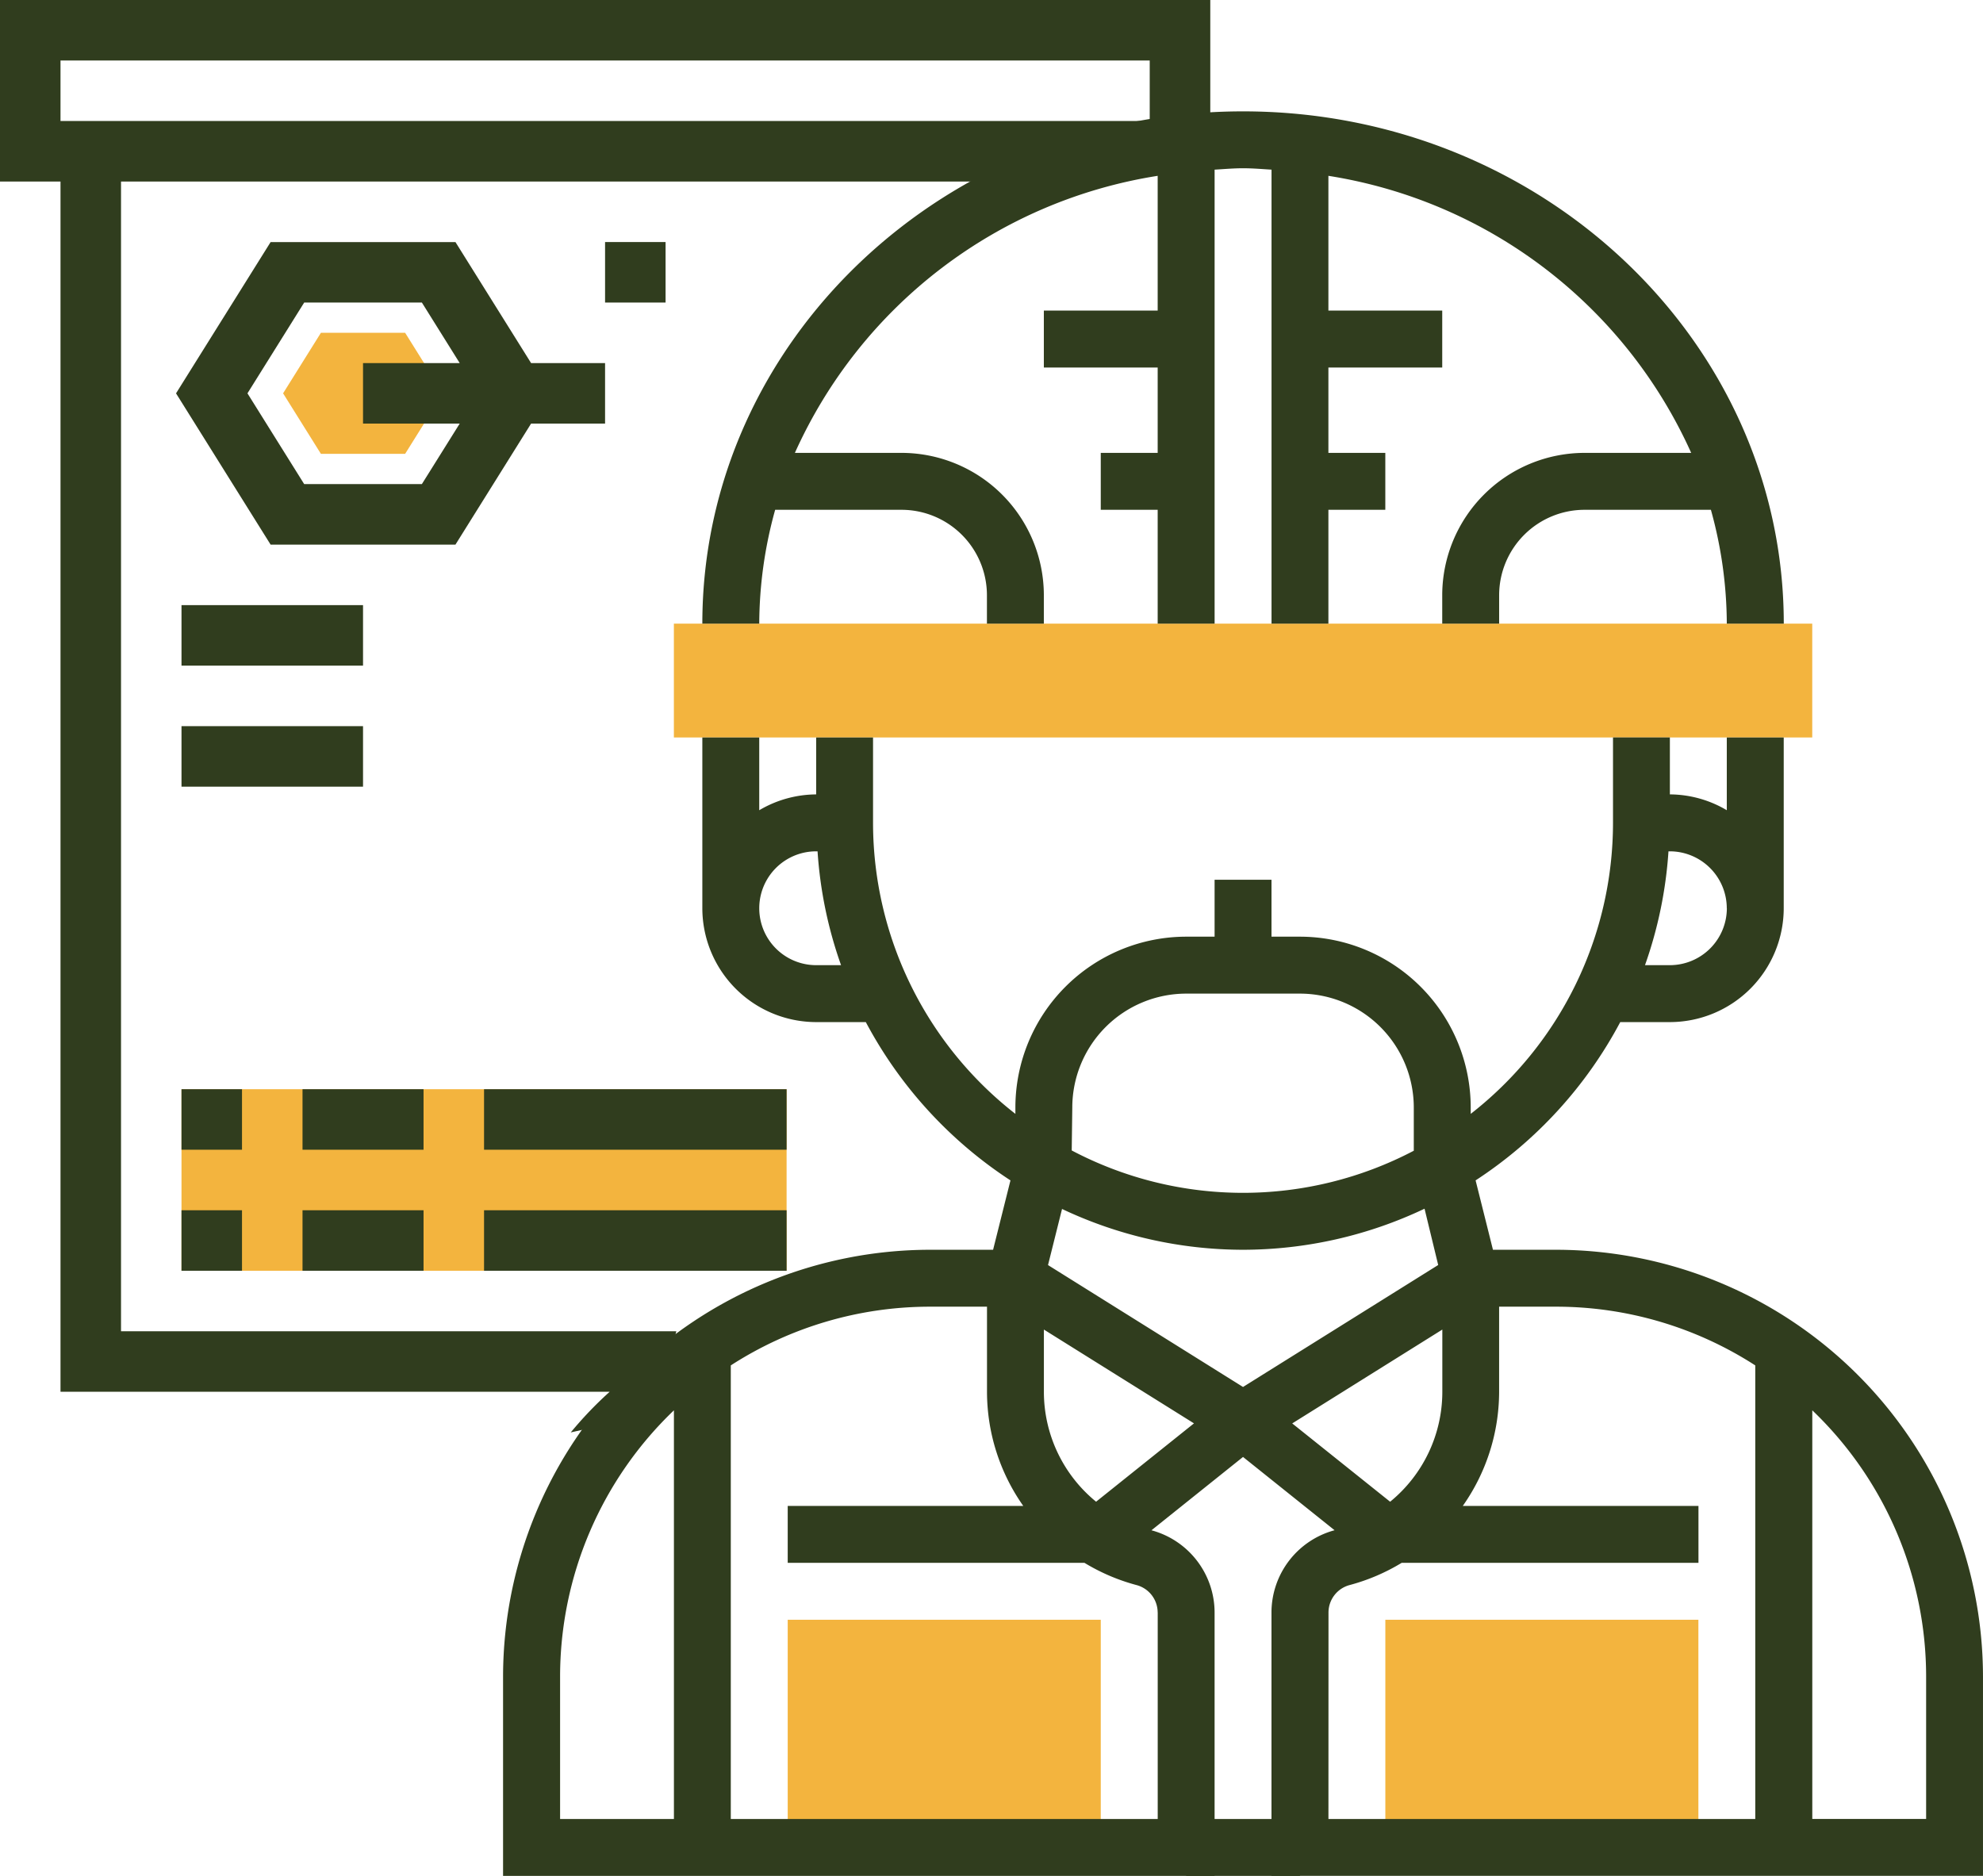
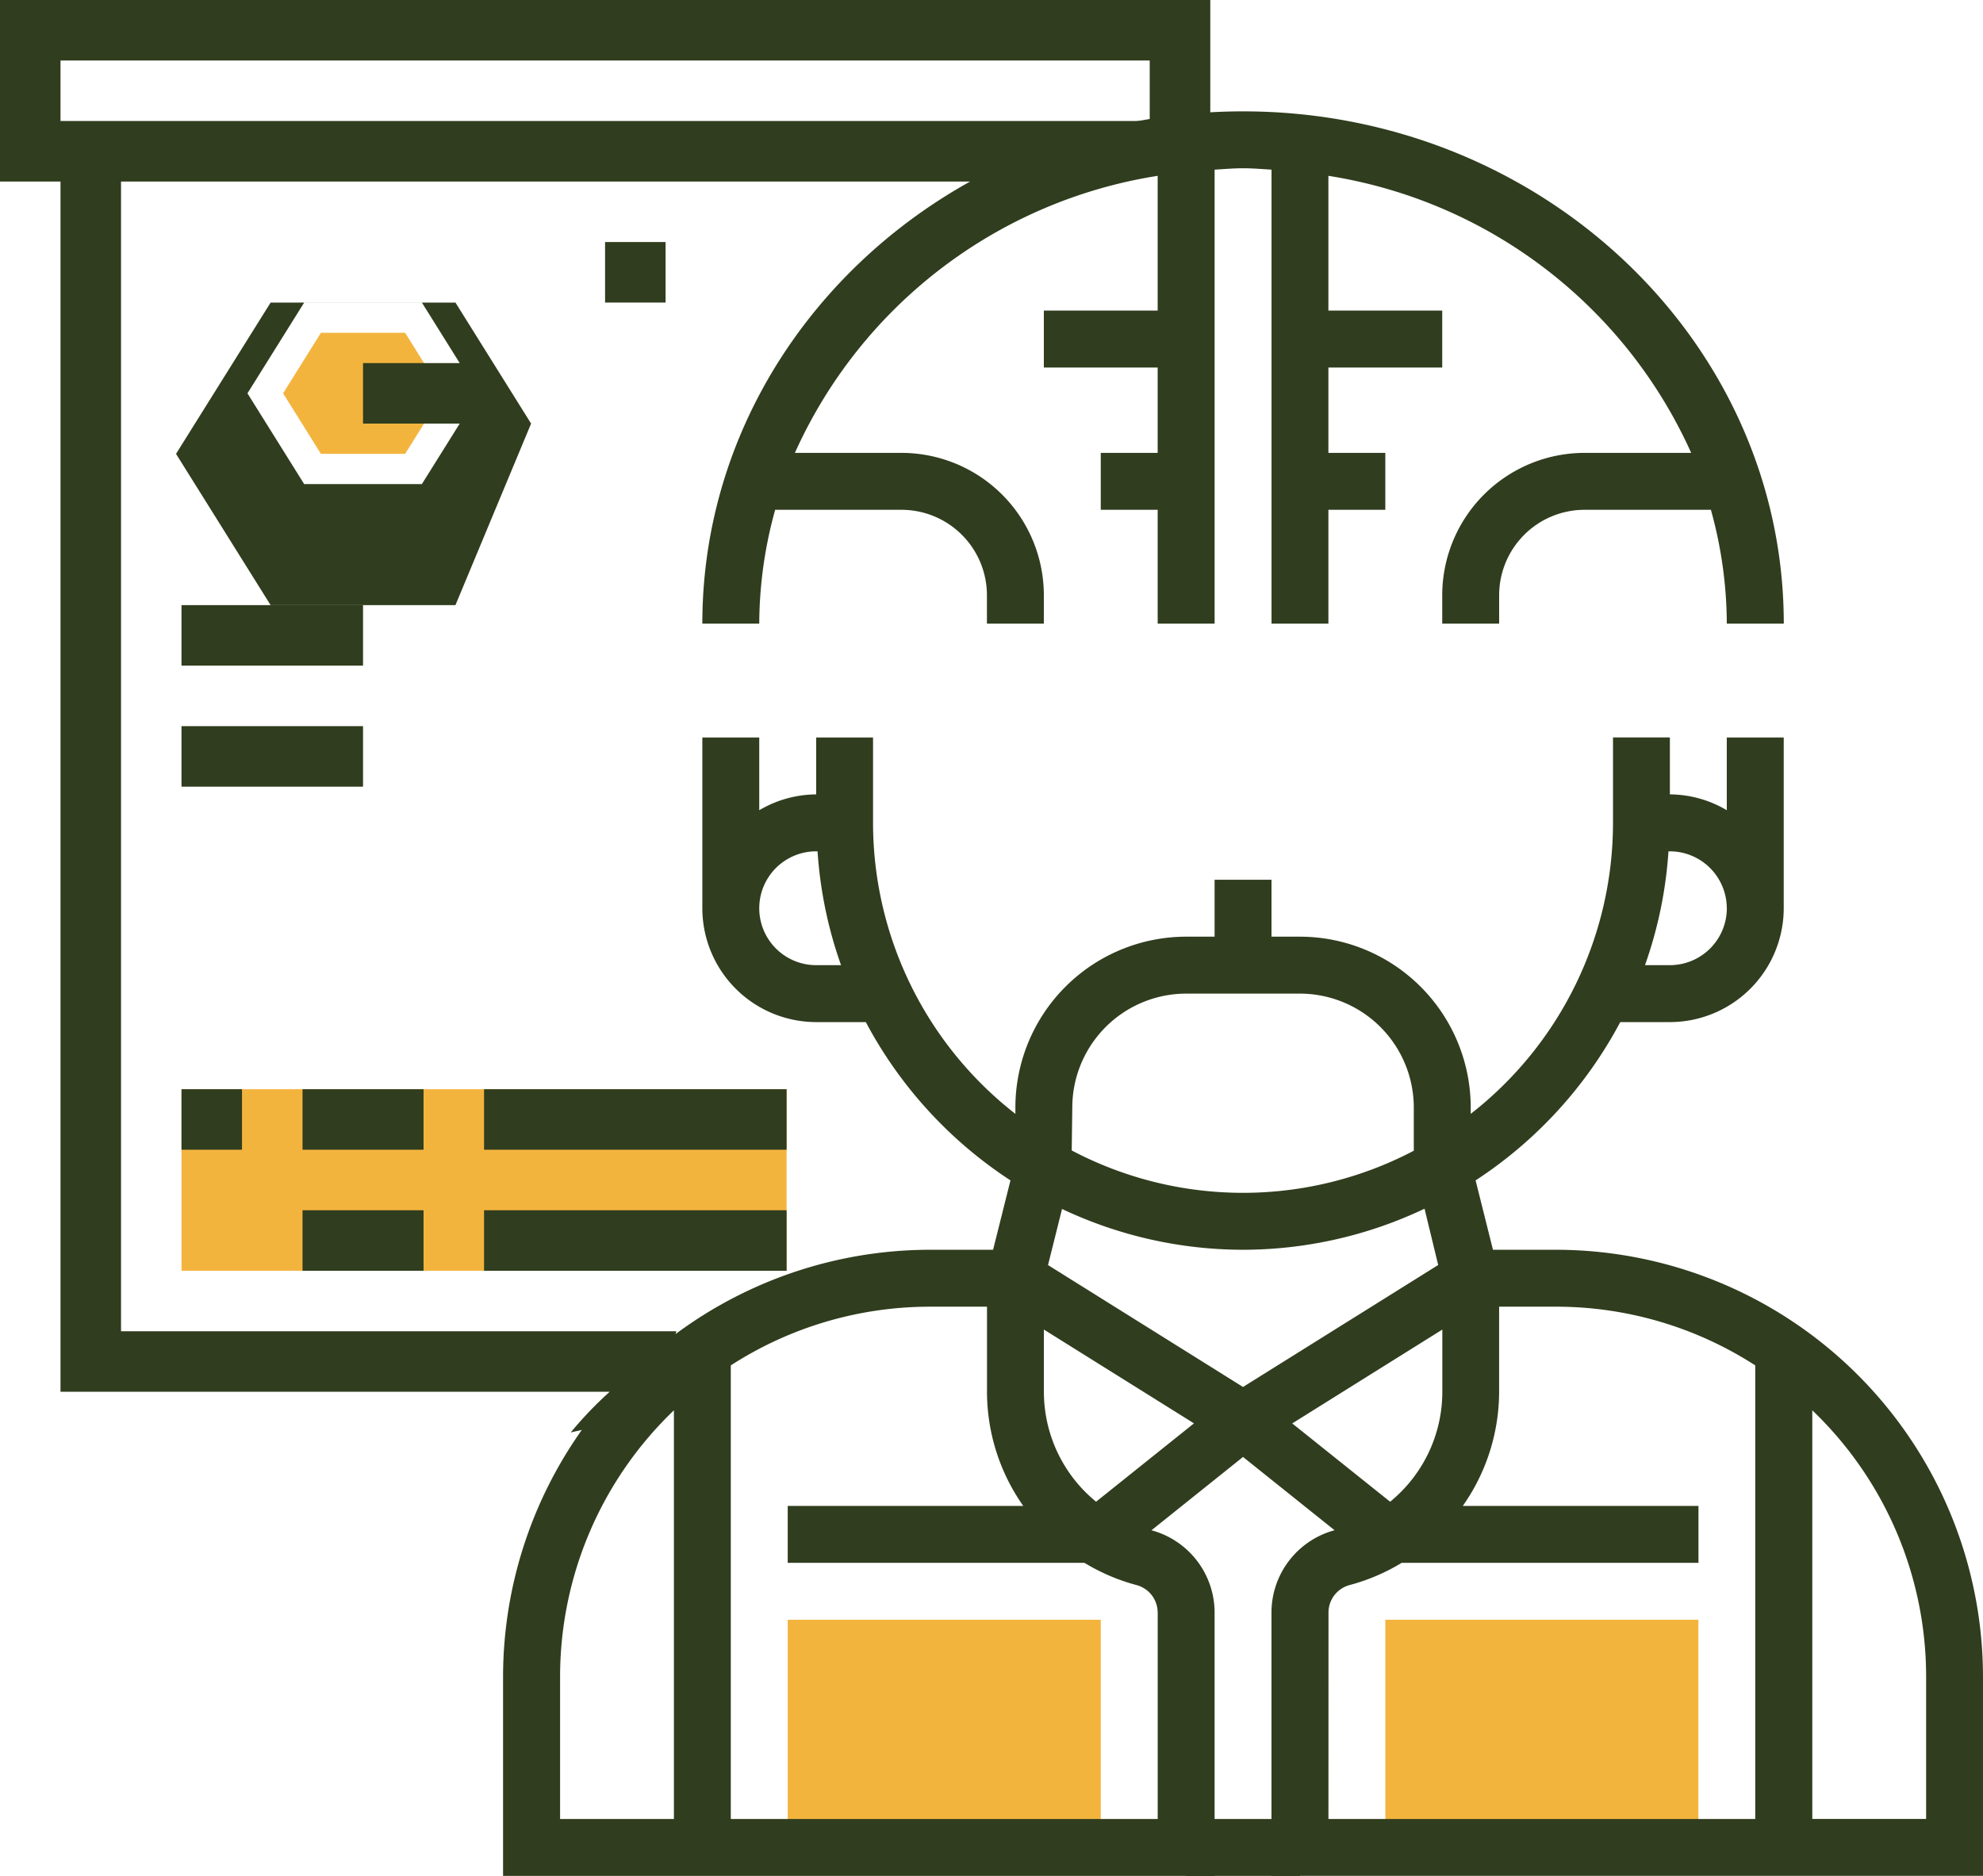
<svg xmlns="http://www.w3.org/2000/svg" width="142.569" height="134.863" viewBox="0 0 142.569 134.863">
  <g id="SERVICES_ICON_1" data-name="SERVICES ICON 1" transform="translate(0)">
    <g id="Group_113" data-name="Group 113" transform="translate(36.172 8.006)">
-       <rect id="Rectangle_86" data-name="Rectangle 86" width="81.843" height="8.184" transform="translate(12.277 36.829)" fill="#f3b43e" />
      <path id="Path_412" data-name="Path 412" d="M139.94,831.921c0-20.307-17.438-36.829-38.875-36.829s-38.876,16.522-38.876,36.829h4.092a30.822,30.822,0,0,1,1.144-8.184h9.087a6.145,6.145,0,0,1,6.138,6.138v2.046h4.092v-2.046a10.241,10.241,0,0,0-10.23-10.23H68.843a34.47,34.47,0,0,1,26.083-19.918v9.688H86.742v4.092h8.184v6.138H90.834v4.092h4.092v8.184h4.093V799.282c.68-.038,1.355-.1,2.046-.1s1.366.06,2.046.1v32.639H107.2v-8.184h4.092v-4.092H107.2v-6.138h8.184v-4.092H107.2v-9.688a34.471,34.471,0,0,1,26.083,19.918h-7.669a10.241,10.241,0,0,0-10.23,10.23v2.046h4.092v-2.046a6.145,6.145,0,0,1,6.138-6.138H134.7a30.822,30.822,0,0,1,1.143,8.184Zm0,0" transform="translate(-47.866 -795.092)" fill="#303d1e" />
      <rect id="Rectangle_87" data-name="Rectangle 87" width="22.507" height="16.369" transform="translate(20.461 108.442)" fill="#f3b43e" />
      <rect id="Rectangle_88" data-name="Rectangle 88" width="22.507" height="16.369" transform="translate(63.428 108.442)" fill="#f3b43e" />
      <rect id="Rectangle_89" data-name="Rectangle 89" width="8.184" height="4.092" transform="translate(49.106 122.764)" fill="#303d1e" />
      <path id="Path_413" data-name="Path 413" d="M120.609,886.245h-4.54l-1.248-4.988a30.882,30.882,0,0,0,10.4-11.38h3.569a8.194,8.194,0,0,0,8.184-8.184V849.415h-4.093v5.23a8.1,8.1,0,0,0-4.092-1.138v-4.093H124.7v6.138a26.545,26.545,0,0,1-10.23,20.923v-.462a12.289,12.289,0,0,0-12.277-12.277h-2.046v-4.092H96.056v4.092H94.01a12.288,12.288,0,0,0-12.276,12.277v.462A26.545,26.545,0,0,1,71.5,855.553v-6.138H67.411v4.093a8.107,8.107,0,0,0-4.093,1.138v-5.23H59.227v12.277a8.194,8.194,0,0,0,8.184,8.184H70.98a30.883,30.883,0,0,0,10.4,11.38l-1.249,4.988H75.6A30.726,30.726,0,0,0,44.9,916.936v14.323H96.056V912.312a6.131,6.131,0,0,0-4.539-5.9L98.1,901.14l6.582,5.268a6.132,6.132,0,0,0-4.536,5.9v18.946H151.3V916.936a30.726,30.726,0,0,0-30.691-30.691Zm12.276-24.553a4.1,4.1,0,0,1-4.092,4.092H127a30.486,30.486,0,0,0,1.688-8.184h.1a4.1,4.1,0,0,1,4.092,4.092Zm-65.474,4.092a4.092,4.092,0,1,1,0-8.184h.1a30.327,30.327,0,0,0,1.689,8.184Zm18.414,10.23a8.194,8.194,0,0,1,8.184-8.184h8.184a8.193,8.193,0,0,1,8.184,8.184v3.111a26.414,26.414,0,0,1-24.593-.02ZM98.1,886.245a30.5,30.5,0,0,0,13.051-2.952l.981,4.047L98.1,896.109,84.08,887.345l1.008-4.034A30.472,30.472,0,0,0,98.1,886.245ZM49,916.936a26.5,26.5,0,0,1,8.184-19.149v29.379H49Zm42.967-4.624v14.854H61.273V894.558A26.4,26.4,0,0,1,75.6,890.337h4.093v6.138A14.281,14.281,0,0,0,82.3,904.66H65.365v4.092H86.7a14.3,14.3,0,0,0,3.718,1.592,2.044,2.044,0,0,1,1.545,1.969Zm-4.431-7.954a10.205,10.205,0,0,1-3.753-7.884v-4.493l10.791,6.744Zm24.893-12.376v4.493a10.205,10.205,0,0,1-3.753,7.884l-7.039-5.63Zm-8.184,20.33a2.044,2.044,0,0,1,1.545-1.969,14.3,14.3,0,0,0,3.718-1.592h21.336V904.66H113.9a14.28,14.28,0,0,0,2.612-8.185v-6.138h4.093a26.4,26.4,0,0,1,14.323,4.221v32.608H104.241Zm42.967,14.854h-8.184V897.787a26.5,26.5,0,0,1,8.184,19.149Zm0,0" transform="translate(-44.904 -804.402)" fill="#303d1e" />
    </g>
    <rect id="Rectangle_90" data-name="Rectangle 90" width="43.504" height="13.051" transform="translate(13.049 78.307)" fill="#f3b43e" />
    <path id="Path_414" data-name="Path 414" d="M28.532,823.006l-2.719-4.35,2.719-4.351h6.056l2.719,4.351-2.719,4.35Zm0,0" transform="translate(-5.46 -790.379)" fill="#f3b43e" />
    <path id="Path_415" data-name="Path 415" d="M83.91,794.13H5.6v-4.35H83.91Zm4.354.091V785.43H1.25v13.051H5.6v87.005H45.084a27.423,27.423,0,0,0-2.8,2.925l6.157-1.392,1.434-5.883H9.951V798.481H77.259L88.238,795.9l1.732-1.566C89.407,794.288,88.835,794.246,88.263,794.222Z" transform="translate(-1.25 -785.43)" fill="#303d1e" />
-     <rect id="Rectangle_91" data-name="Rectangle 91" width="4.35" height="4.35" transform="translate(13.049 87.008)" fill="#303d1e" />
    <rect id="Rectangle_92" data-name="Rectangle 92" width="4.35" height="4.35" transform="translate(13.049 78.307)" fill="#303d1e" />
    <rect id="Rectangle_93" data-name="Rectangle 93" width="8.701" height="4.35" transform="translate(21.75 87.008)" fill="#303d1e" />
    <rect id="Rectangle_94" data-name="Rectangle 94" width="8.701" height="4.35" transform="translate(21.75 78.307)" fill="#303d1e" />
-     <path id="Path_416" data-name="Path 416" d="M42.051,819.482H47.37v-4.35H42.051l-5.438-8.7H23.324l-6.8,10.876,6.8,10.876H36.612Zm-16.314,4.35-4.078-6.525,4.078-6.526H34.2l2.719,4.351H29.968v4.35h6.951l-2.72,4.35Zm0,0" transform="translate(-3.868 -789.029)" fill="#303d1e" />
+     <path id="Path_416" data-name="Path 416" d="M42.051,819.482H47.37H42.051l-5.438-8.7H23.324l-6.8,10.876,6.8,10.876H36.612Zm-16.314,4.35-4.078-6.525,4.078-6.526H34.2l2.719,4.351H29.968v4.35h6.951l-2.72,4.35Zm0,0" transform="translate(-3.868 -789.029)" fill="#303d1e" />
    <rect id="Rectangle_95" data-name="Rectangle 95" width="21.752" height="4.35" transform="translate(34.801 78.307)" fill="#303d1e" />
    <rect id="Rectangle_96" data-name="Rectangle 96" width="21.752" height="4.35" transform="translate(34.801 87.008)" fill="#303d1e" />
    <rect id="Rectangle_97" data-name="Rectangle 97" width="13.051" height="4.35" transform="translate(13.049 52.205)" fill="#303d1e" />
    <rect id="Rectangle_98" data-name="Rectangle 98" width="13.051" height="4.35" transform="translate(13.049 43.504)" fill="#303d1e" />
    <rect id="Rectangle_99" data-name="Rectangle 99" width="4.35" height="4.35" transform="translate(43.502 17.401)" fill="#303d1e" />
  </g>
</svg>